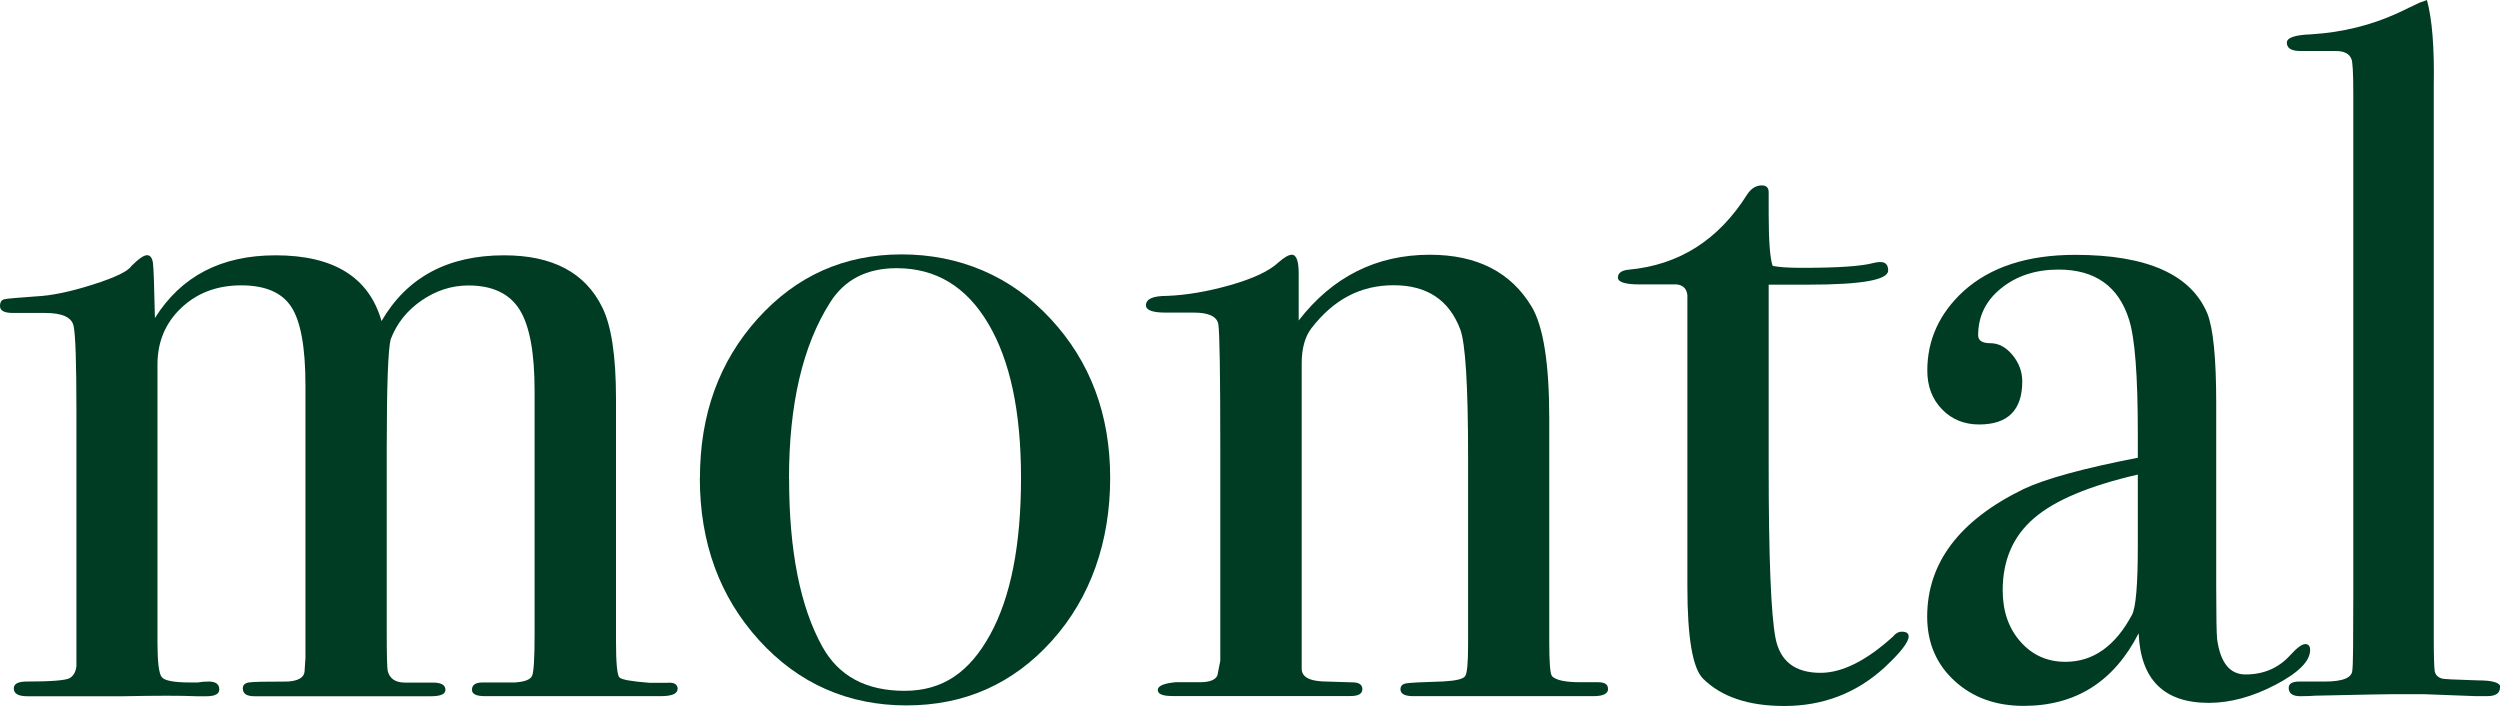
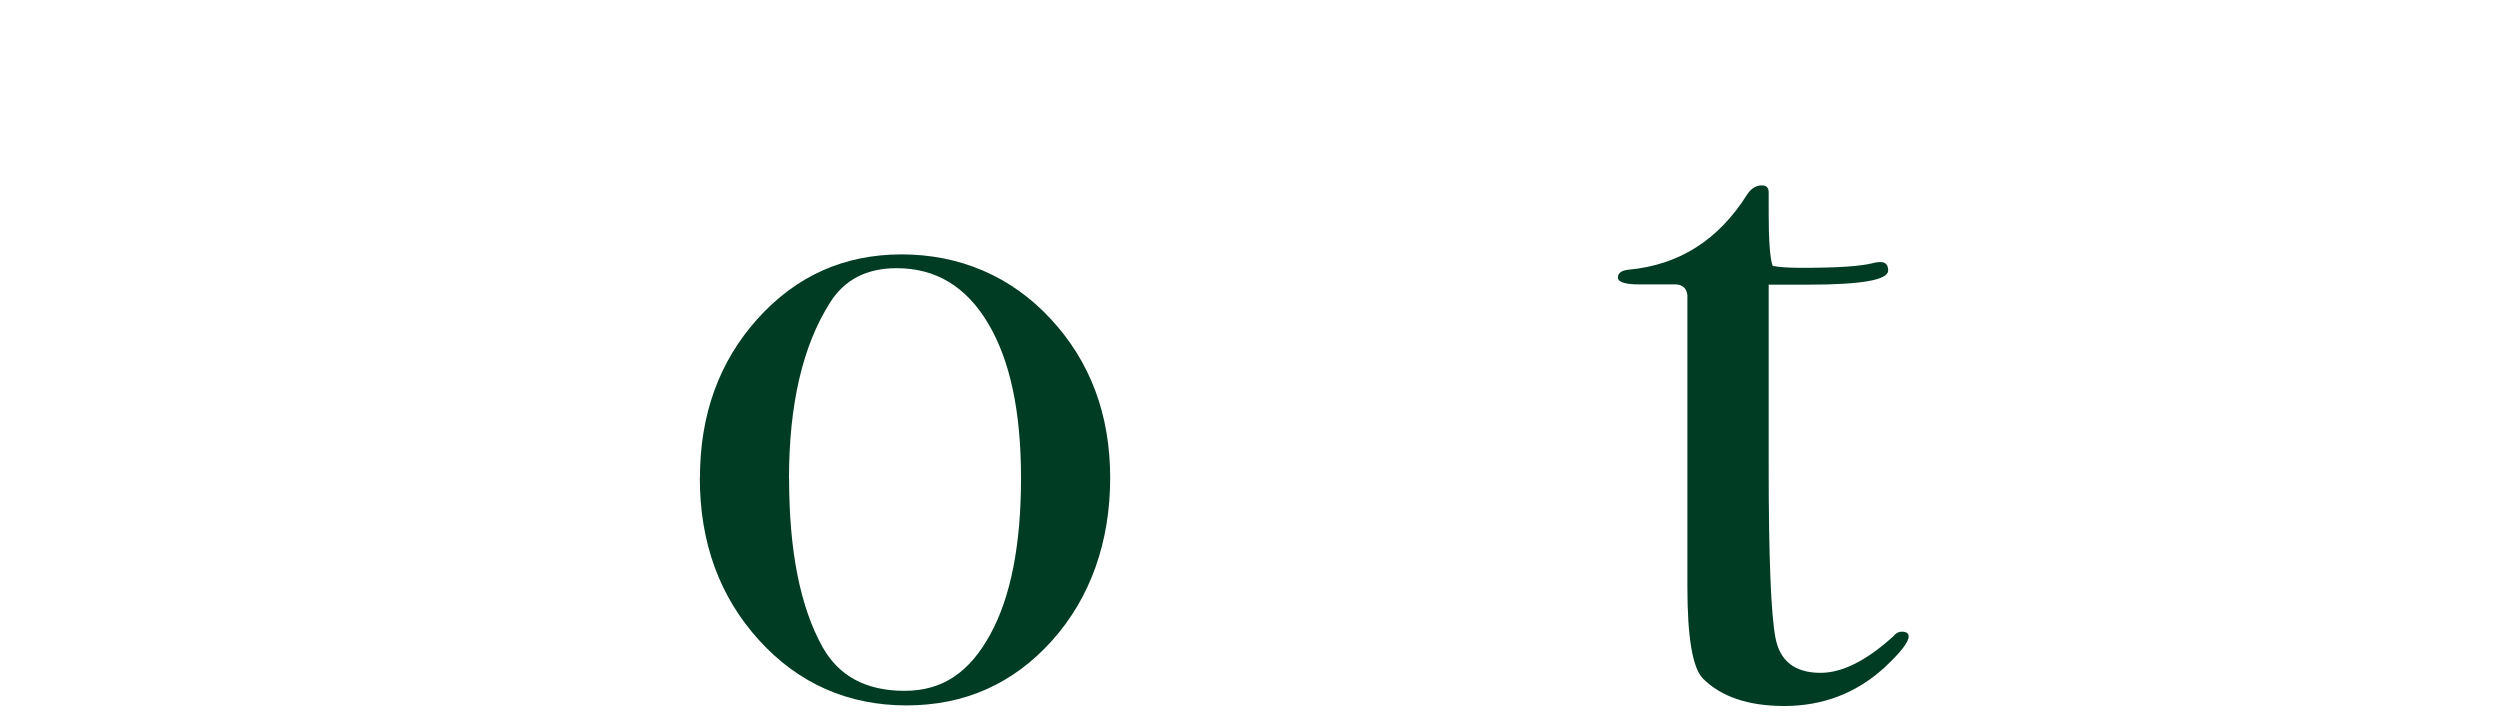
<svg xmlns="http://www.w3.org/2000/svg" width="128" height="37" viewBox="0 0 128 37" fill="none">
  <g clip-path="url(#clip0_4441_1827)">
-     <path d="M34.693 35.269C34.693 35.518 34.408 35.642 33.839 35.642H24.816C24.384 35.642 24.164 35.536 24.164 35.316C24.164 35.067 24.348 34.942 24.715 34.942H26.369C26.873 34.906 27.164 34.794 27.247 34.592C27.33 34.39 27.371 33.684 27.371 32.478V20C27.371 18.053 27.116 16.67 26.601 15.85C26.085 15.031 25.213 14.616 23.986 14.616C23.121 14.616 22.32 14.877 21.573 15.393C20.826 15.91 20.305 16.575 20.002 17.376C19.872 17.881 19.801 19.733 19.801 22.95V32.437C19.801 33.541 19.819 34.176 19.848 34.342C19.949 34.746 20.239 34.948 20.738 34.948H22.166C22.593 34.948 22.806 35.073 22.806 35.322C22.806 35.542 22.558 35.648 22.054 35.648H13.031C12.627 35.648 12.432 35.518 12.432 35.245C12.432 35.079 12.533 34.978 12.734 34.942C12.936 34.906 13.606 34.895 14.738 34.895C15.271 34.859 15.556 34.693 15.592 34.396L15.639 33.695V19.721C15.639 17.786 15.396 16.45 14.916 15.714C14.436 14.978 13.582 14.61 12.349 14.61C11.116 14.61 10.096 14.995 9.284 15.761C8.472 16.527 8.063 17.495 8.063 18.664V32.888C8.063 33.891 8.134 34.485 8.282 34.669C8.43 34.853 8.916 34.942 9.74 34.942H10.138C10.333 34.906 10.517 34.895 10.683 34.895C11.045 34.895 11.228 35.031 11.228 35.298C11.228 35.53 11.009 35.648 10.576 35.648H10.072C9.272 35.613 8.015 35.613 6.314 35.648H1.405C0.937 35.648 0.705 35.518 0.705 35.245C0.705 35.013 0.925 34.895 1.358 34.895C2.626 34.895 3.361 34.835 3.563 34.722C3.765 34.604 3.883 34.396 3.913 34.099V21.08C3.913 18.575 3.865 17.109 3.765 16.675C3.664 16.242 3.178 16.023 2.312 16.023H0.652C0.219 16.023 0 15.904 0 15.672C0 15.47 0.077 15.352 0.225 15.322C0.373 15.286 0.919 15.239 1.856 15.174C2.626 15.138 3.587 14.942 4.743 14.574C5.899 14.206 6.557 13.891 6.729 13.618C7.096 13.25 7.363 13.066 7.529 13.066C7.695 13.066 7.796 13.203 7.831 13.47C7.867 13.737 7.897 14.675 7.932 16.284C9.272 14.141 11.329 13.072 14.11 13.072C17.086 13.072 18.894 14.194 19.534 16.438C20.838 14.194 22.931 13.072 25.812 13.072C28.29 13.072 29.962 13.957 30.834 15.732C31.302 16.67 31.539 18.225 31.539 20.398V32.799C31.539 33.939 31.598 34.562 31.711 34.681C31.824 34.8 32.345 34.889 33.264 34.96H34.154C34.515 34.924 34.699 35.037 34.699 35.286L34.693 35.269Z" fill="#003C23" />
-     <path d="M82.334 35.269C82.334 35.518 82.085 35.643 81.581 35.643H72.356C71.923 35.643 71.704 35.524 71.704 35.292C71.704 35.126 71.799 35.025 71.983 34.99C72.166 34.954 72.807 34.924 73.915 34.889C74.55 34.853 74.917 34.764 75.018 34.616C75.119 34.467 75.166 33.921 75.166 32.989V23.372C75.166 19.733 75.03 17.56 74.763 16.86C74.194 15.358 73.062 14.604 71.354 14.604C69.647 14.604 68.277 15.34 67.145 16.806C66.813 17.24 66.647 17.839 66.647 18.611V34.236C66.647 34.639 67.003 34.853 67.714 34.889L69.244 34.936C69.582 34.936 69.754 35.055 69.754 35.286C69.754 35.518 69.552 35.637 69.155 35.637H60.031C59.527 35.637 59.278 35.536 59.278 35.328C59.278 35.12 59.58 34.99 60.179 34.93H61.43C61.934 34.93 62.23 34.812 62.331 34.58L62.479 33.832V22.915C62.479 19.11 62.444 17.008 62.379 16.604C62.313 16.207 61.892 16.005 61.128 16.005H59.675C59.005 16.005 58.673 15.88 58.673 15.631C58.673 15.31 59.023 15.15 59.729 15.15C60.73 15.114 61.815 14.93 62.989 14.598C64.157 14.265 64.975 13.88 65.444 13.446C65.746 13.179 65.977 13.043 66.143 13.043C66.374 13.043 66.493 13.363 66.493 13.998V16.409C68.23 14.165 70.471 13.043 73.21 13.043C75.617 13.043 77.354 13.927 78.421 15.702C79.02 16.705 79.322 18.611 79.322 21.425V32.87C79.322 33.939 79.369 34.526 79.47 34.627C79.672 34.829 80.152 34.93 80.923 34.93H81.824C82.156 34.93 82.328 35.037 82.328 35.257L82.334 35.269Z" fill="#003C23" />
    <path d="M97.724 32.579C97.724 32.882 97.303 33.416 96.473 34.188C95.038 35.494 93.331 36.147 91.356 36.147C89.519 36.147 88.132 35.678 87.195 34.746C86.661 34.212 86.394 32.645 86.394 30.038V15.114C86.359 14.782 86.175 14.598 85.843 14.562H83.94C83.205 14.562 82.837 14.443 82.837 14.212C82.837 13.98 83.021 13.844 83.383 13.808C85.974 13.571 87.995 12.283 89.459 9.95C89.661 9.647 89.91 9.492 90.206 9.492C90.438 9.492 90.556 9.611 90.556 9.843V10.899C90.556 12.306 90.621 13.209 90.758 13.612C91.06 13.678 91.558 13.713 92.264 13.713C94.101 13.713 95.323 13.63 95.921 13.464C96.052 13.428 96.17 13.416 96.271 13.416C96.538 13.416 96.674 13.559 96.674 13.85C96.674 14.331 95.323 14.574 92.613 14.574H90.556V23.859C90.556 28.543 90.675 31.481 90.906 32.668C91.137 33.856 91.908 34.449 93.212 34.449C94.315 34.449 95.554 33.832 96.923 32.591C97.054 32.425 97.208 32.342 97.374 32.342C97.605 32.342 97.724 32.425 97.724 32.591V32.579Z" fill="#003C23" />
-     <path d="M118.278 33.28C118.278 33.85 117.685 34.443 116.505 35.061C115.325 35.678 114.187 35.987 113.09 35.987C110.796 35.987 109.598 34.8 109.498 32.425C108.235 34.9 106.273 36.141 103.611 36.141C102.182 36.141 101.002 35.714 100.071 34.859C99.141 34.004 98.672 32.912 98.672 31.57C98.672 28.828 100.309 26.649 103.593 25.046C104.719 24.512 106.67 23.977 109.456 23.437V22.185C109.456 19.24 109.308 17.299 109.006 16.361C108.472 14.657 107.269 13.802 105.395 13.802C104.227 13.802 103.249 14.123 102.461 14.758C101.672 15.393 101.281 16.195 101.281 17.168C101.281 17.435 101.488 17.572 101.909 17.572C102.33 17.572 102.704 17.774 103.036 18.172C103.368 18.575 103.54 19.026 103.54 19.525C103.54 20.997 102.804 21.733 101.334 21.733C100.564 21.733 99.929 21.472 99.431 20.956C98.927 20.439 98.678 19.774 98.678 18.973C98.678 17.4 99.295 16.046 100.534 14.906C101.903 13.672 103.806 13.048 106.249 13.048C109.924 13.048 112.183 14.052 113.019 16.058C113.321 16.83 113.47 18.35 113.47 20.629V30.015C113.47 31.552 113.487 32.461 113.517 32.728C113.683 33.933 114.169 34.532 114.97 34.532C115.906 34.532 116.671 34.2 117.276 33.529C117.608 33.161 117.863 32.977 118.029 32.977C118.195 32.977 118.278 33.078 118.278 33.28ZM109.456 27.961V24.298C106.984 24.868 105.211 25.61 104.144 26.53C103.071 27.45 102.538 28.679 102.538 30.223C102.538 31.291 102.84 32.17 103.451 32.858C104.061 33.547 104.826 33.885 105.751 33.885C107.168 33.885 108.3 33.084 109.16 31.475C109.355 31.107 109.456 29.938 109.456 27.961Z" fill="#003C23" />
-     <path d="M128 35.191C128 35.494 127.781 35.642 127.348 35.642H126.749C126.684 35.642 125.795 35.607 124.093 35.542H122.54C122.273 35.542 120.933 35.565 118.532 35.619C118.331 35.637 118.129 35.642 117.934 35.642C117.43 35.678 117.181 35.536 117.181 35.221C117.181 35.001 117.365 34.895 117.732 34.895H119.036C119.973 34.895 120.441 34.693 120.441 34.295C120.477 34.093 120.489 32.787 120.489 30.377V4.82C120.489 3.716 120.453 3.111 120.388 3.016C120.287 2.749 120.02 2.612 119.588 2.612H117.785C117.317 2.612 117.086 2.47 117.086 2.185C117.086 1.929 117.501 1.787 118.337 1.757C119.943 1.656 121.426 1.288 122.801 0.653L123.856 0.148L124.259 0C124.526 0.974 124.645 2.446 124.609 4.417V32.579C124.609 33.583 124.627 34.176 124.657 34.36C124.692 34.544 124.805 34.669 125.006 34.734C125.042 34.77 125.658 34.8 126.862 34.835C127.633 34.835 128.018 34.954 128.018 35.185L128 35.191Z" fill="#003C23" />
    <path d="M35.837 24.47C35.837 21.223 36.821 18.504 38.795 16.314C40.769 14.123 43.224 13.025 46.164 13.025C49.105 13.025 51.749 14.123 53.782 16.314C55.822 18.504 56.841 21.223 56.841 24.47C56.841 27.717 55.845 30.597 53.859 32.805C51.873 35.013 49.389 36.117 46.413 36.117C43.437 36.117 40.888 35.007 38.866 32.781C36.845 30.555 35.831 27.789 35.831 24.476L35.837 24.47ZM40.402 24.524C40.402 28.204 40.971 31.066 42.103 33.108C42.939 34.616 44.344 35.37 46.312 35.37C48.281 35.37 49.644 34.408 50.7 32.484C51.755 30.561 52.276 27.89 52.276 24.476C52.276 21.063 51.719 18.462 50.599 16.569C49.478 14.675 47.919 13.731 45.909 13.731C44.374 13.731 43.236 14.319 42.501 15.488C41.096 17.697 40.396 20.706 40.396 24.524H40.402Z" fill="#003C23" />
  </g>
  <defs>
    <clipPath id="clip0_4441_1827">
      <rect width="128" height="36.141" fill="white" />
    </clipPath>
  </defs>
</svg>